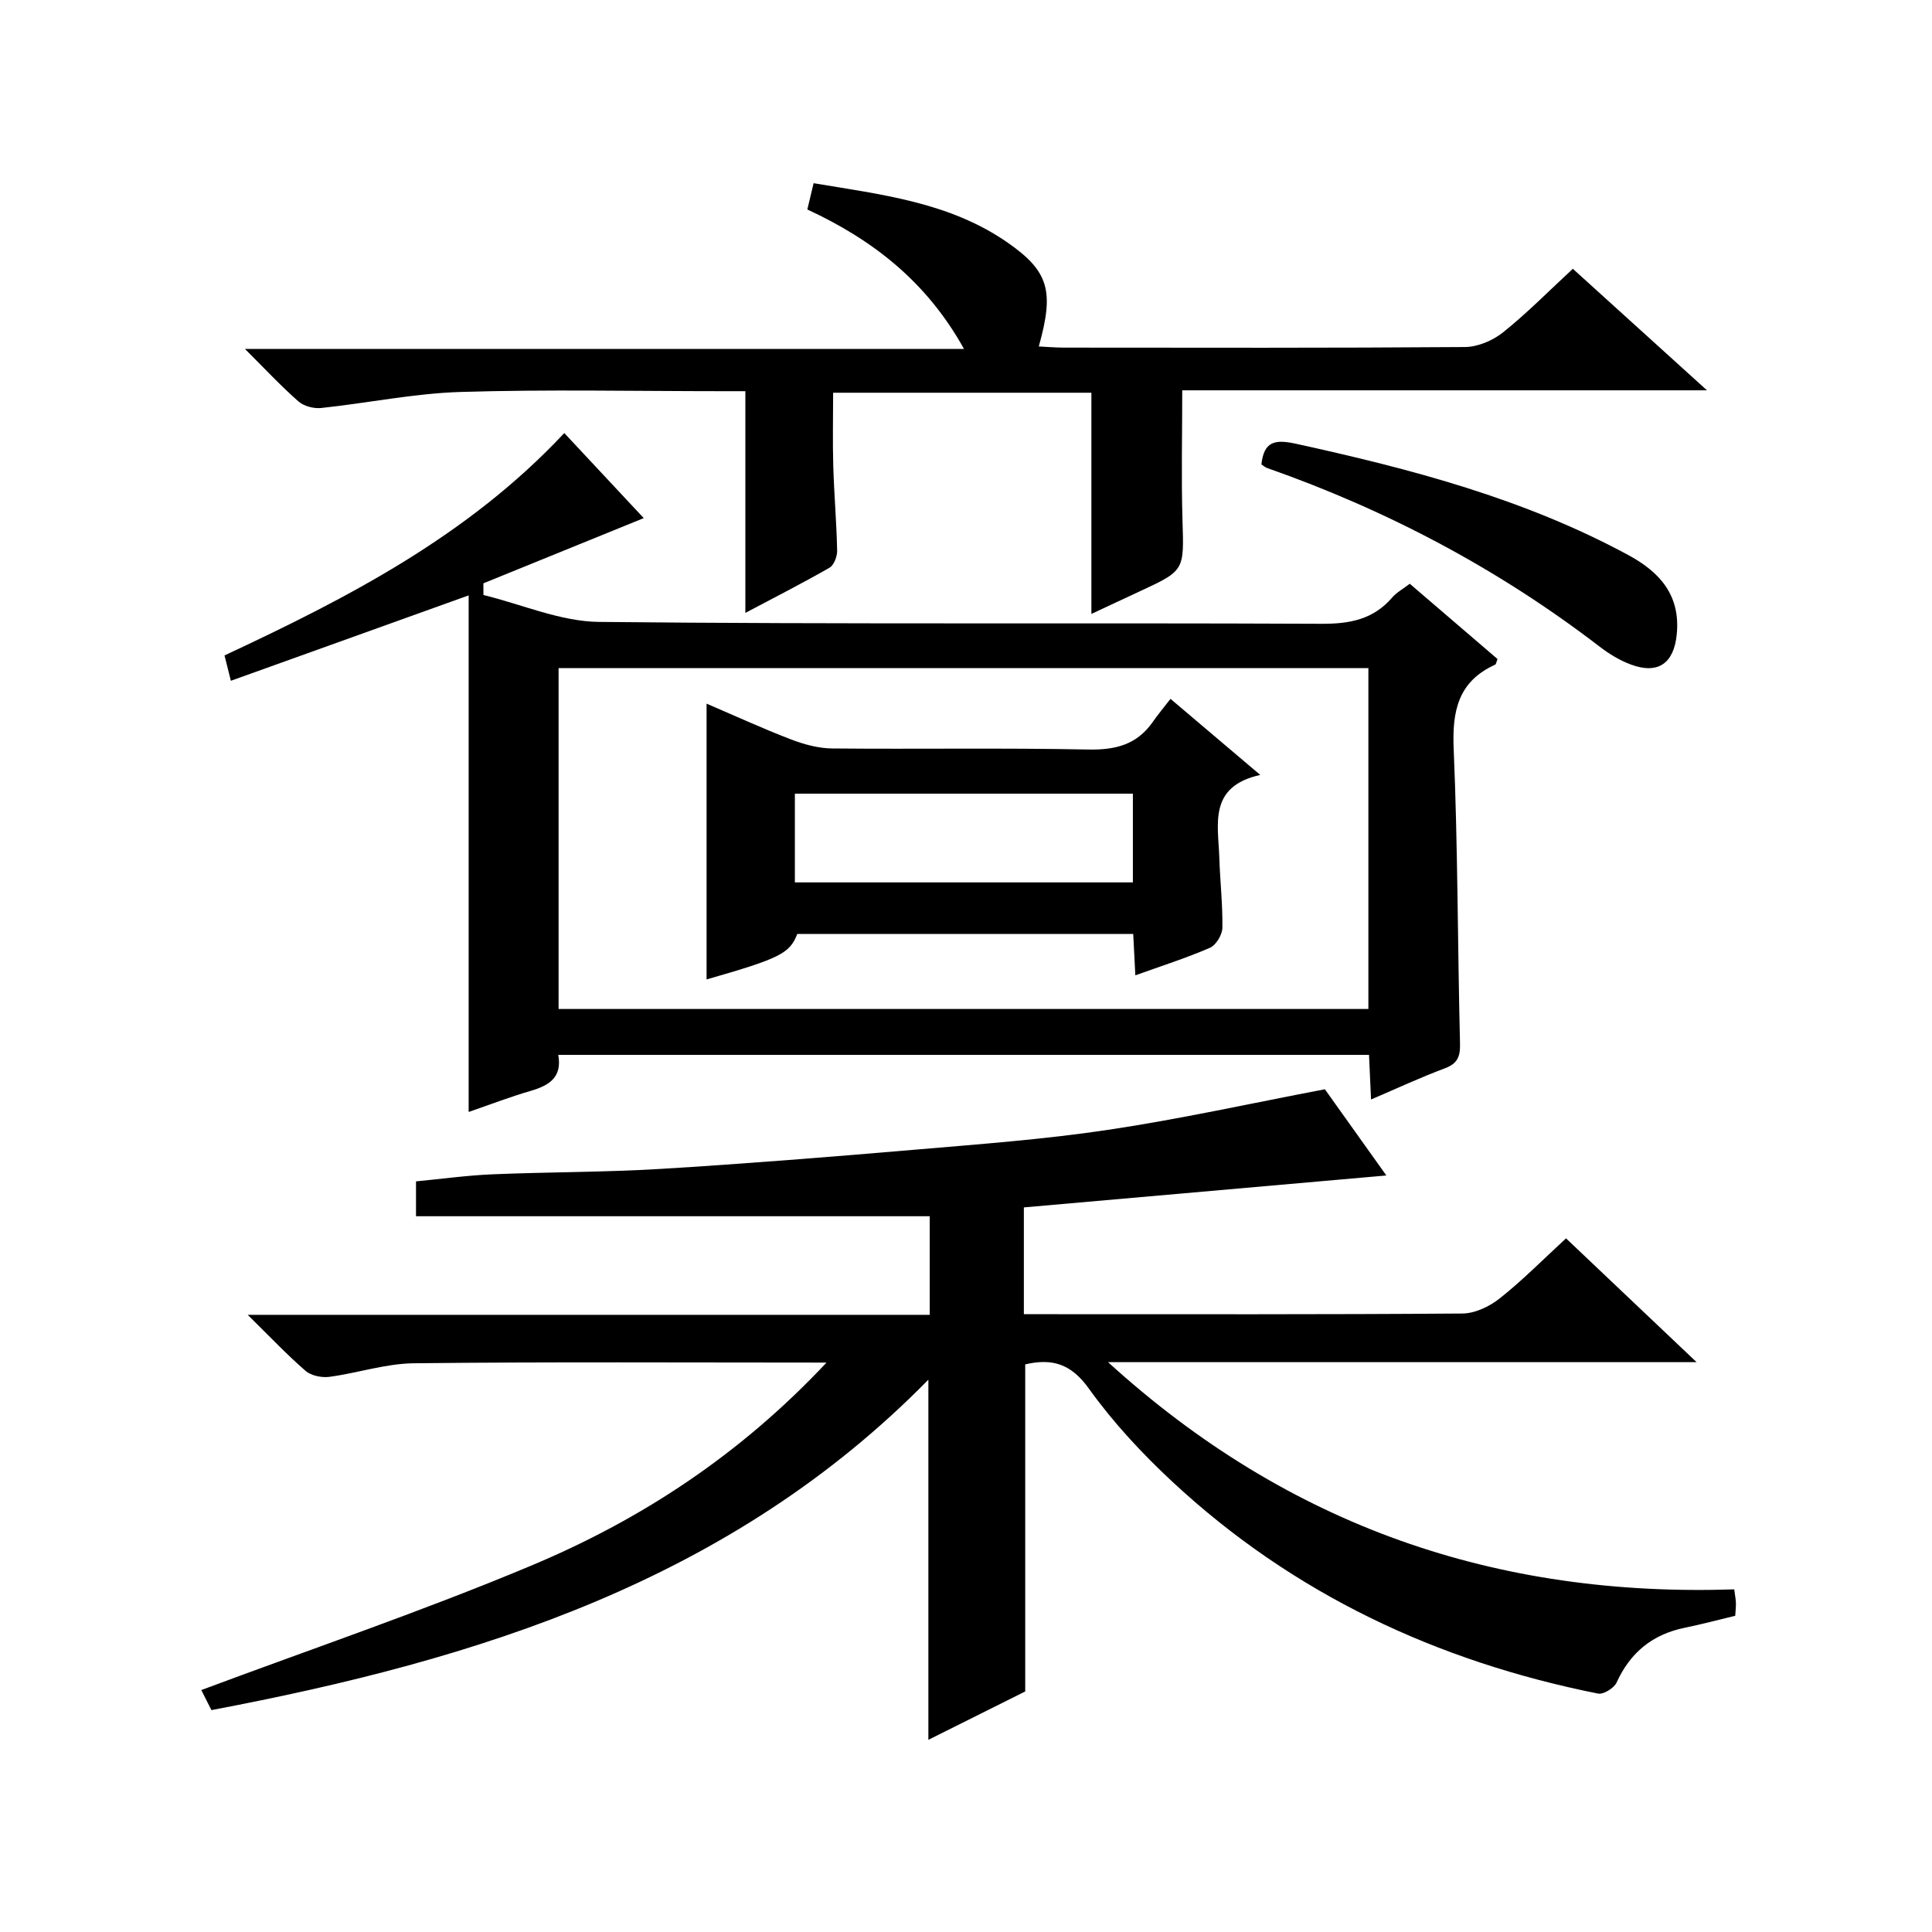
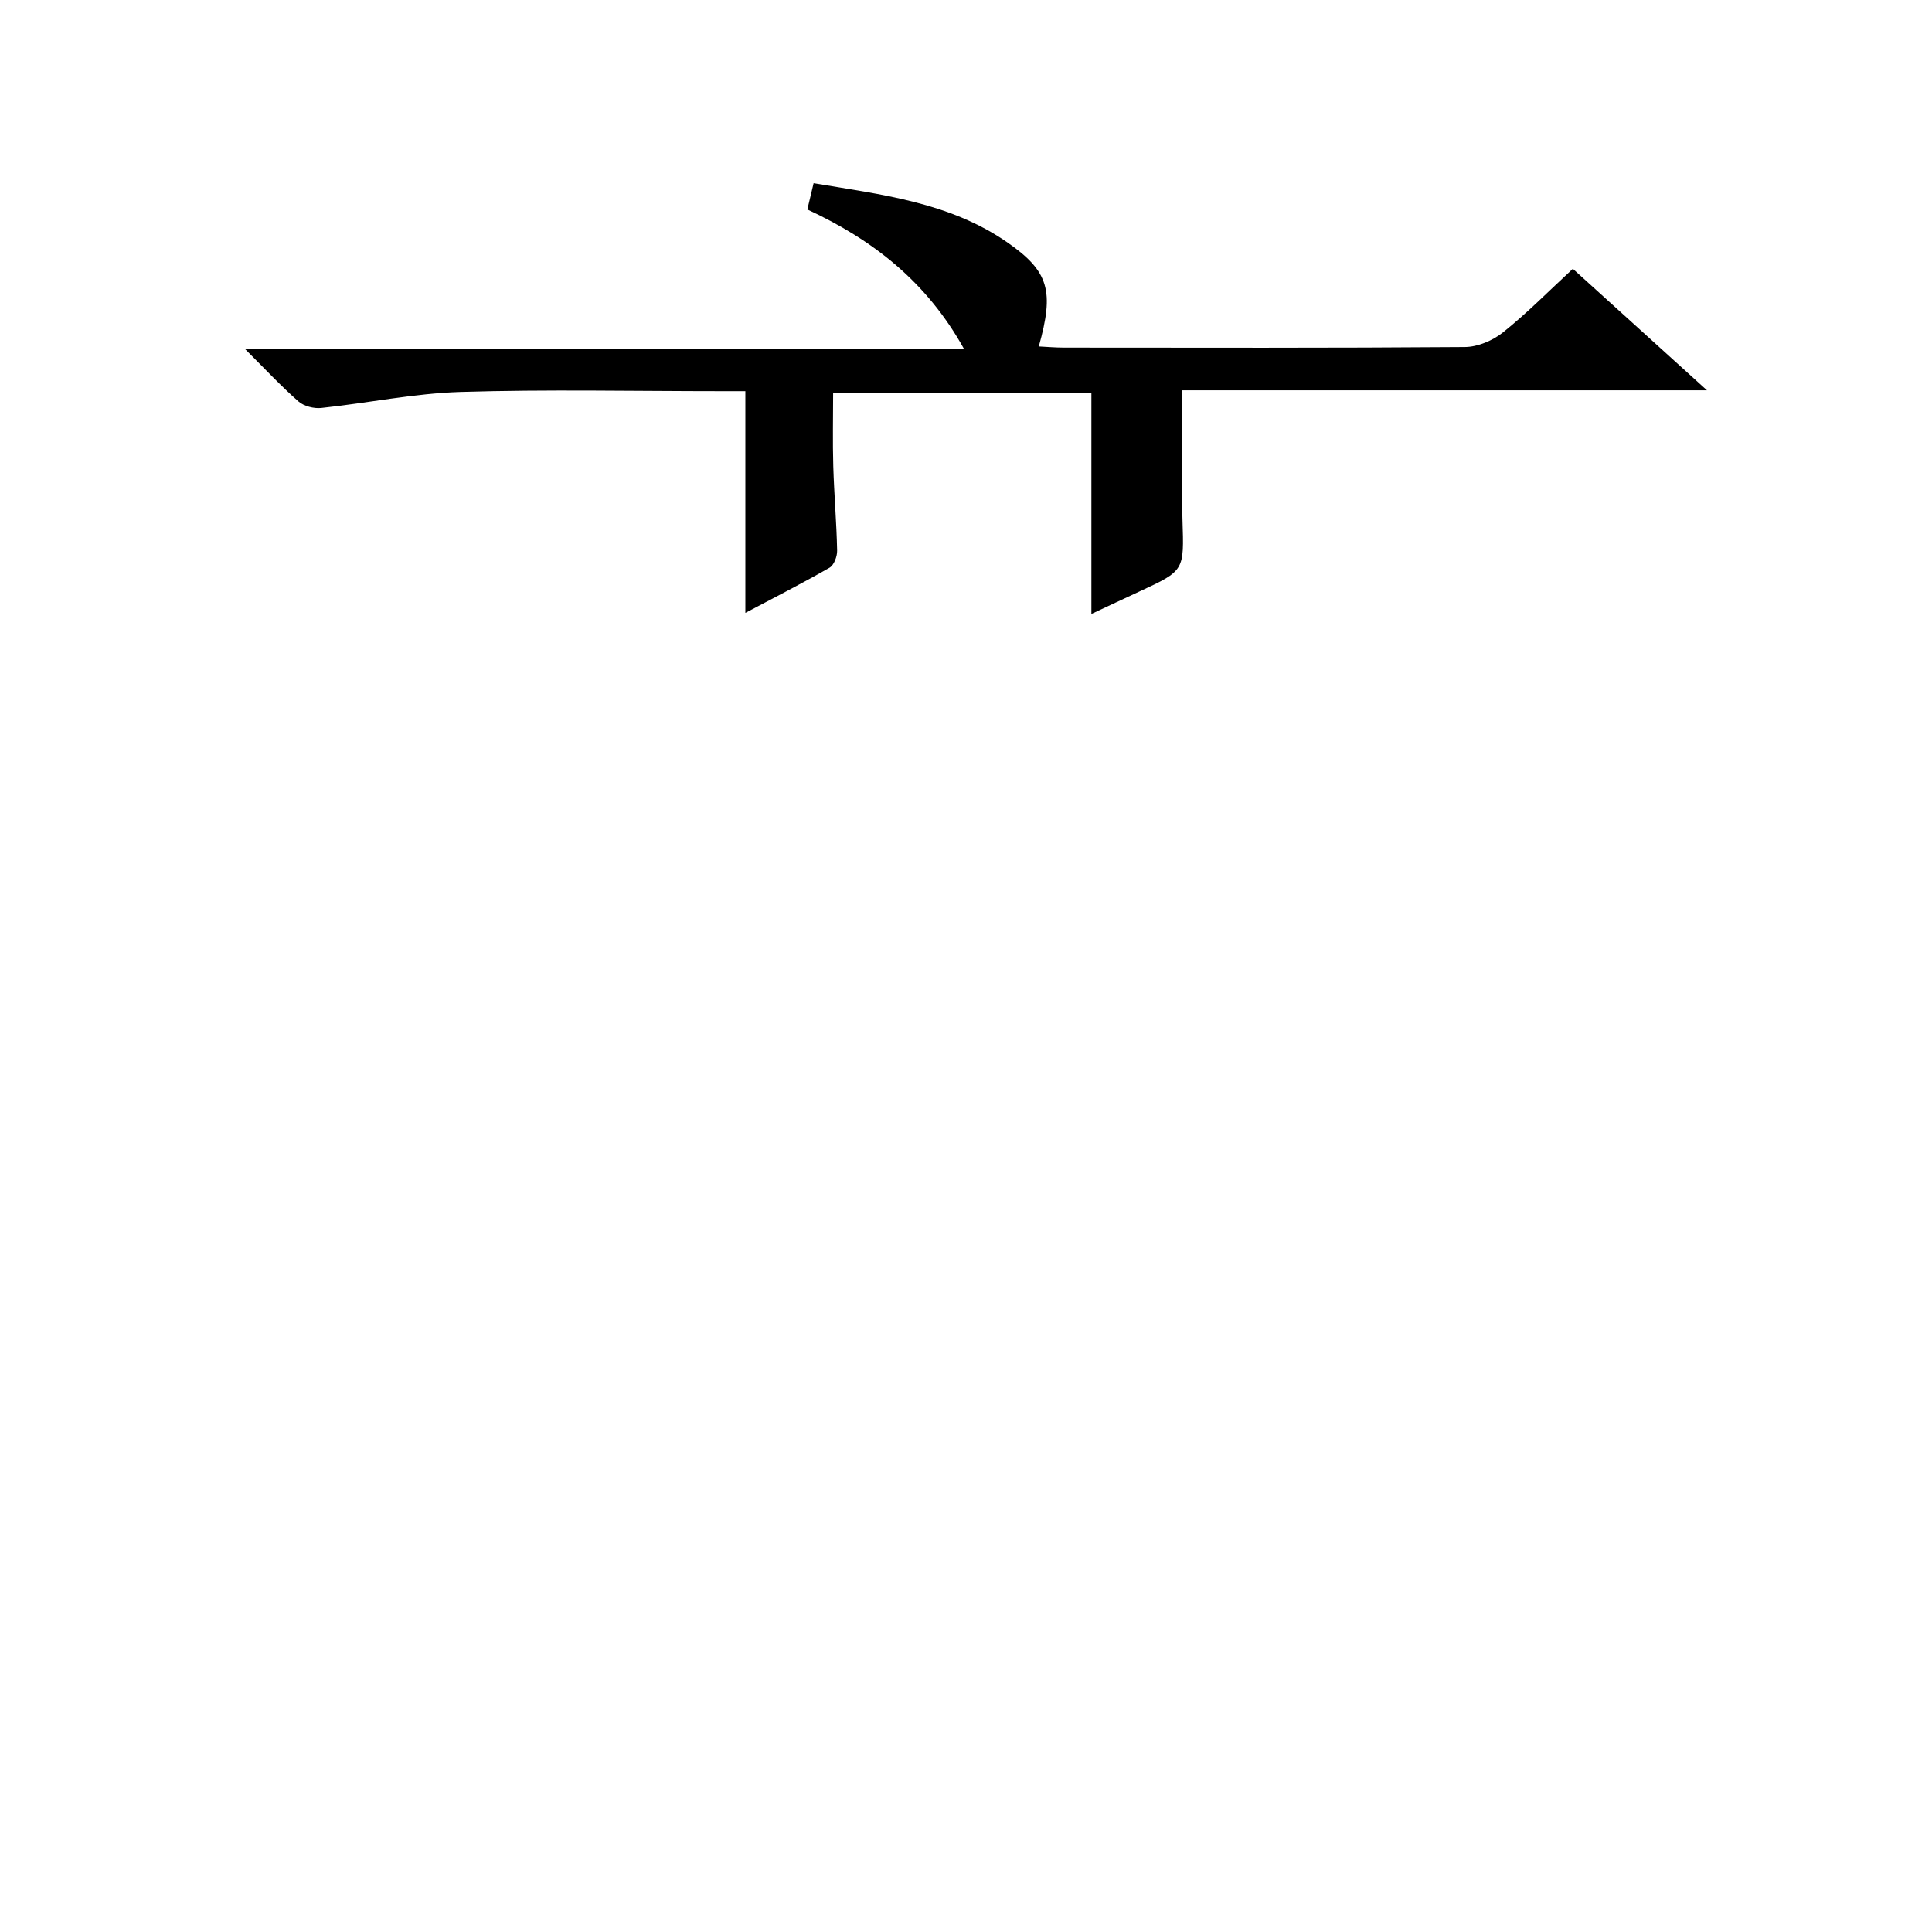
<svg xmlns="http://www.w3.org/2000/svg" version="1.1" id="ZDIC" x="0px" y="0px" viewBox="0 0 400 400" style="enable-background:new 0 0 400 400;" xml:space="preserve">
  <g>
-     <path d="M171.12,282.11c-29.44,0-57.44-0.17-85.44,0.14c-5.83,0.06-11.62,2.03-17.48,2.81c-1.6,0.21-3.78-0.23-4.94-1.24   c-3.87-3.35-7.39-7.09-11.98-11.6c47.83,0,94.37,0,141.21,0c0-6.81,0-13.07,0-20.41c-35.34,0-70.68,0-106.36,0   c0-3.11,0-5.15,0-7.22c5.34-0.51,10.56-1.24,15.8-1.46c11.6-0.49,23.24-0.42,34.82-1.12c17.46-1.06,34.9-2.46,52.33-3.95   c13.45-1.15,26.95-2.14,40.28-4.13c14.88-2.22,29.61-5.49,44.94-8.41c4.02,5.63,8.32,11.66,12.73,17.85   c-25.25,2.23-49.98,4.41-75.05,6.61c0,6.84,0,14.11,0,22.11c1.59,0,3.18,0,4.78,0c28.67,0,57.35,0.08,86.02-0.14   c2.62-0.02,5.64-1.47,7.76-3.16c4.67-3.7,8.88-7.98,13.69-12.4c8.84,8.39,17.47,16.57,27.03,25.63c-40.96,0-80.76,0-121.85,0   c37.48,34.11,80.57,48.68,129.64,47.04c0.16,1.21,0.32,1.99,0.35,2.78c0.03,0.83-0.08,1.66-0.14,2.69   c-3.47,0.83-6.92,1.76-10.42,2.47c-6.69,1.37-11.3,5.1-14.14,11.35c-0.53,1.15-2.71,2.51-3.84,2.29   c-33.31-6.66-63.12-20.59-88.13-43.86c-6.31-5.87-12.3-12.32-17.31-19.31c-3.64-5.09-7.54-6.3-13.16-4.99c0,22.37,0,44.78,0,67.72   c-6.25,3.12-13.04,6.51-20.05,10.01c0-24.98,0-49.47,0-74.56c-40.86,41.62-93.02,57.92-148.44,68.41c-0.85-1.68-1.71-3.4-2.09-4.15   c22.78-8.52,45.78-16.33,68.12-25.69C132.62,314.69,153.14,301.28,171.12,282.11z" />
-     <path d="M291.88,120.86c6.17,5.29,12.21,10.47,18.17,15.59c-0.25,0.6-0.3,1.07-0.51,1.17c-7.65,3.48-8.91,9.58-8.57,17.45   c0.86,20.31,0.81,40.66,1.31,60.98c0.07,2.76-0.54,4.17-3.2,5.16c-4.92,1.83-9.68,4.06-15.22,6.43c-0.16-3.46-0.28-6.2-0.42-9.24   c-56,0-111.73,0-167.86,0c0.86,4.71-1.96,6.36-5.76,7.47c-4.22,1.23-8.33,2.81-12.79,4.35c0-35.58,0-70.67,0-106.95   c-17.02,6.11-32.89,11.81-49.23,17.68c-0.46-1.82-0.88-3.5-1.32-5.25c25.71-12,50.47-24.81,70.35-46.04   c5.78,6.19,11.42,12.23,16.45,17.61c-11.03,4.49-22.11,8.99-33.2,13.5c0,0.81,0.01,1.61,0.01,2.42c7.98,1.94,15.95,5.49,23.95,5.57   c49.84,0.52,99.68,0.16,149.53,0.39c5.88,0.03,10.74-0.89,14.66-5.43C289.17,122.63,290.53,121.9,291.88,120.86z M115.65,208.9   c56.11,0,111.72,0,167.66,0c0-23.59,0-47,0-70.58c-55.97,0-111.68,0-167.66,0C115.65,161.86,115.65,185.13,115.65,208.9z" />
    <path d="M325.64,55.65c9.21,8.35,18.06,16.37,27.77,25.16c-36.9,0-72.75,0-108.64,0c0,9.31-0.21,18.07,0.05,26.82   c0.32,10.49,0.49,10.48-8.85,14.8c-3.28,1.51-6.54,3.06-10.01,4.68c0-15.44,0-30.46,0-45.8c-17.44,0-35.2,0-53.47,0   c0,5.01-0.12,10.11,0.03,15.2c0.17,5.83,0.68,11.64,0.8,17.47c0.03,1.21-0.65,3.03-1.58,3.56c-5.71,3.27-11.58,6.26-17.42,9.35   c0-15.32,0-30.23,0-45.9c-1.47,0-3.23,0-4.98,0c-18,0-36.01-0.39-53.99,0.16c-9.64,0.3-19.21,2.3-28.84,3.32   c-1.53,0.16-3.58-0.36-4.71-1.35c-3.62-3.18-6.92-6.72-11.08-10.87c49.9,0,98.89,0,148.87,0c-7.78-14.01-18.96-22.63-32.44-28.88   c0.42-1.75,0.79-3.32,1.3-5.44c14,2.35,28.1,3.93,40.1,12.25c8.66,6.01,9.73,10.1,6.52,21.55c1.8,0.09,3.51,0.24,5.23,0.24   c27.67,0.02,55.33,0.09,82.99-0.12c2.66-0.02,5.75-1.33,7.86-3.01C316.09,64.9,320.54,60.37,325.64,55.65z" />
-     <path d="M261.16,96.15c0.52-4.69,2.69-5.25,7.08-4.29c23.84,5.22,47.32,11.37,68.97,23.11c6.49,3.52,10.71,8.31,9.95,16.29   c-0.57,6.06-3.84,8.43-9.52,6.32c-2.29-0.85-4.49-2.19-6.44-3.69c-20.95-16.08-43.97-28.26-68.85-36.99   C261.93,96.76,261.57,96.41,261.16,96.15z" />
-     <path d="M242.34,144.69c6.58,5.57,12.11,10.26,18.58,15.75c-10.82,2.41-8.69,10.23-8.47,17.21c0.15,4.83,0.71,9.65,0.63,14.47   c-0.03,1.43-1.32,3.56-2.58,4.11c-4.94,2.14-10.09,3.78-15.44,5.7c-0.16-3.06-0.29-5.68-0.44-8.57c-23.34,0-46.43,0-69.55,0   c-1.56,4.04-3.56,5.06-18.78,9.42c0-18.85,0-37.66,0-57.1c5.96,2.56,11.62,5.16,17.43,7.39c2.71,1.04,5.69,1.86,8.55,1.89   c17.66,0.17,35.32-0.14,52.98,0.22c5.63,0.12,10.06-0.96,13.36-5.63C239.66,148.04,240.84,146.62,242.34,144.69z M234.55,164.32   c-23.45,0-46.63,0-69.98,0c0,6.32,0,12.36,0,18.37c23.53,0,46.7,0,69.98,0C234.55,176.4,234.55,170.48,234.55,164.32z" />
  </g>
</svg>